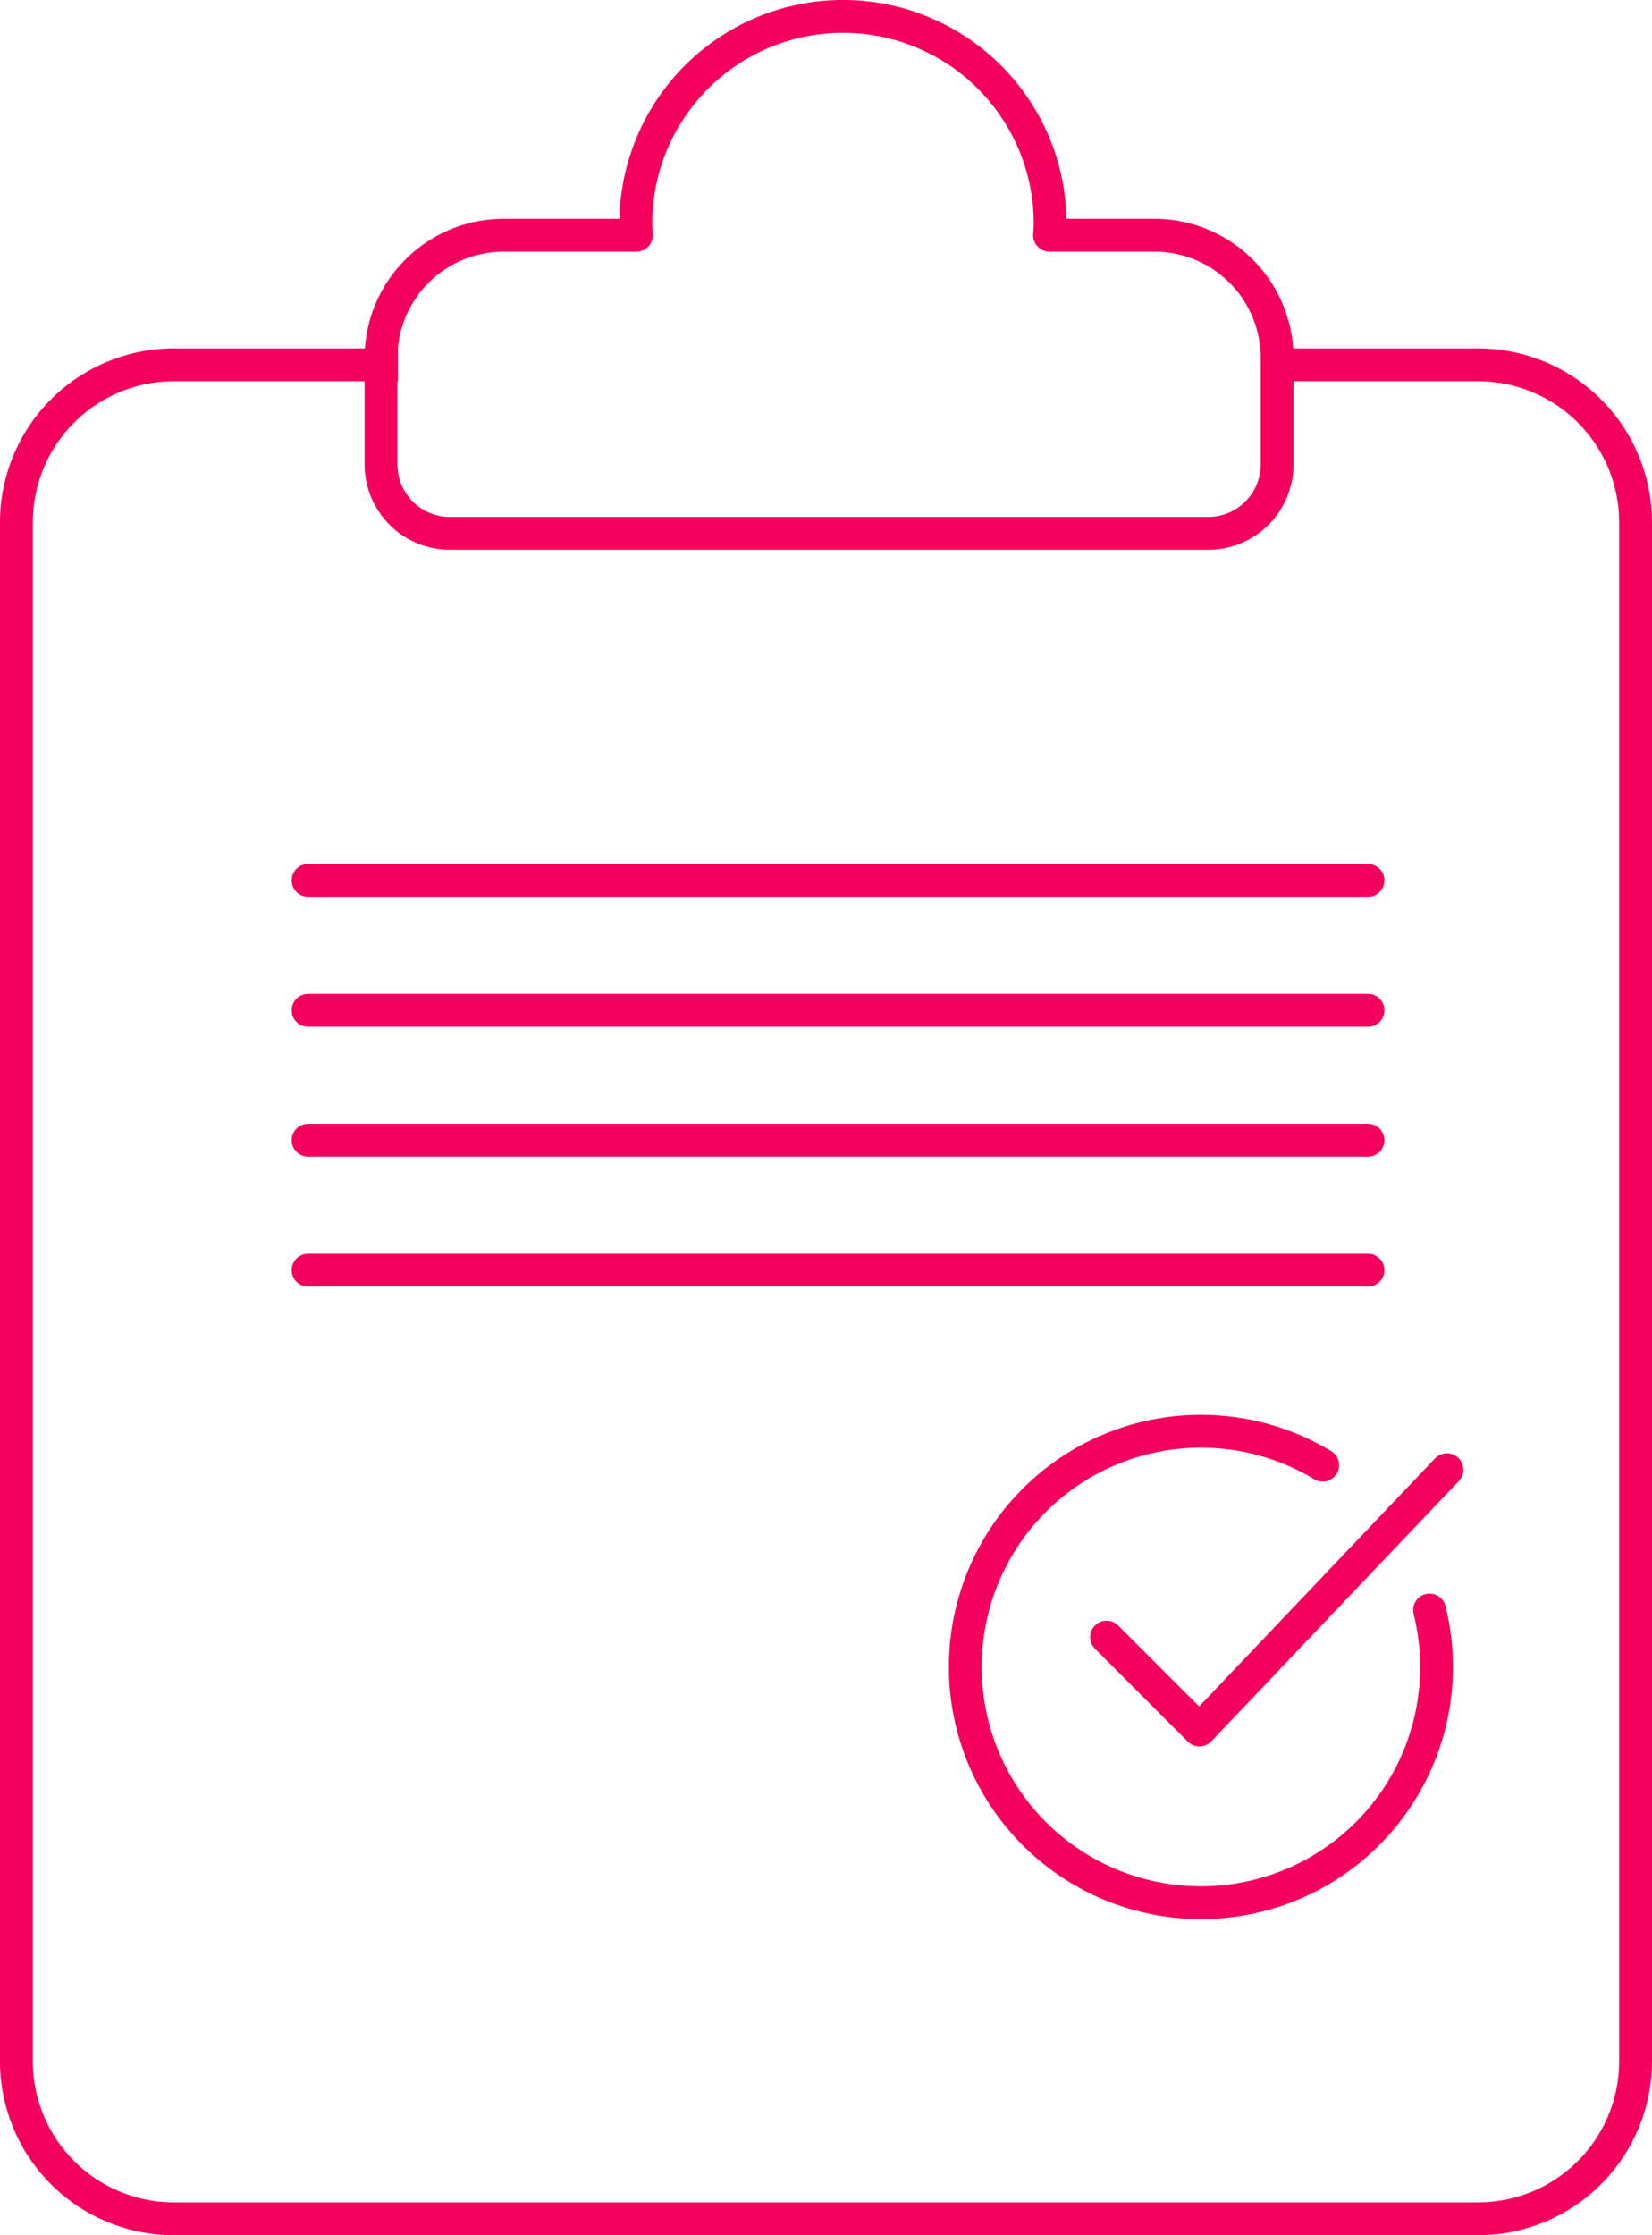
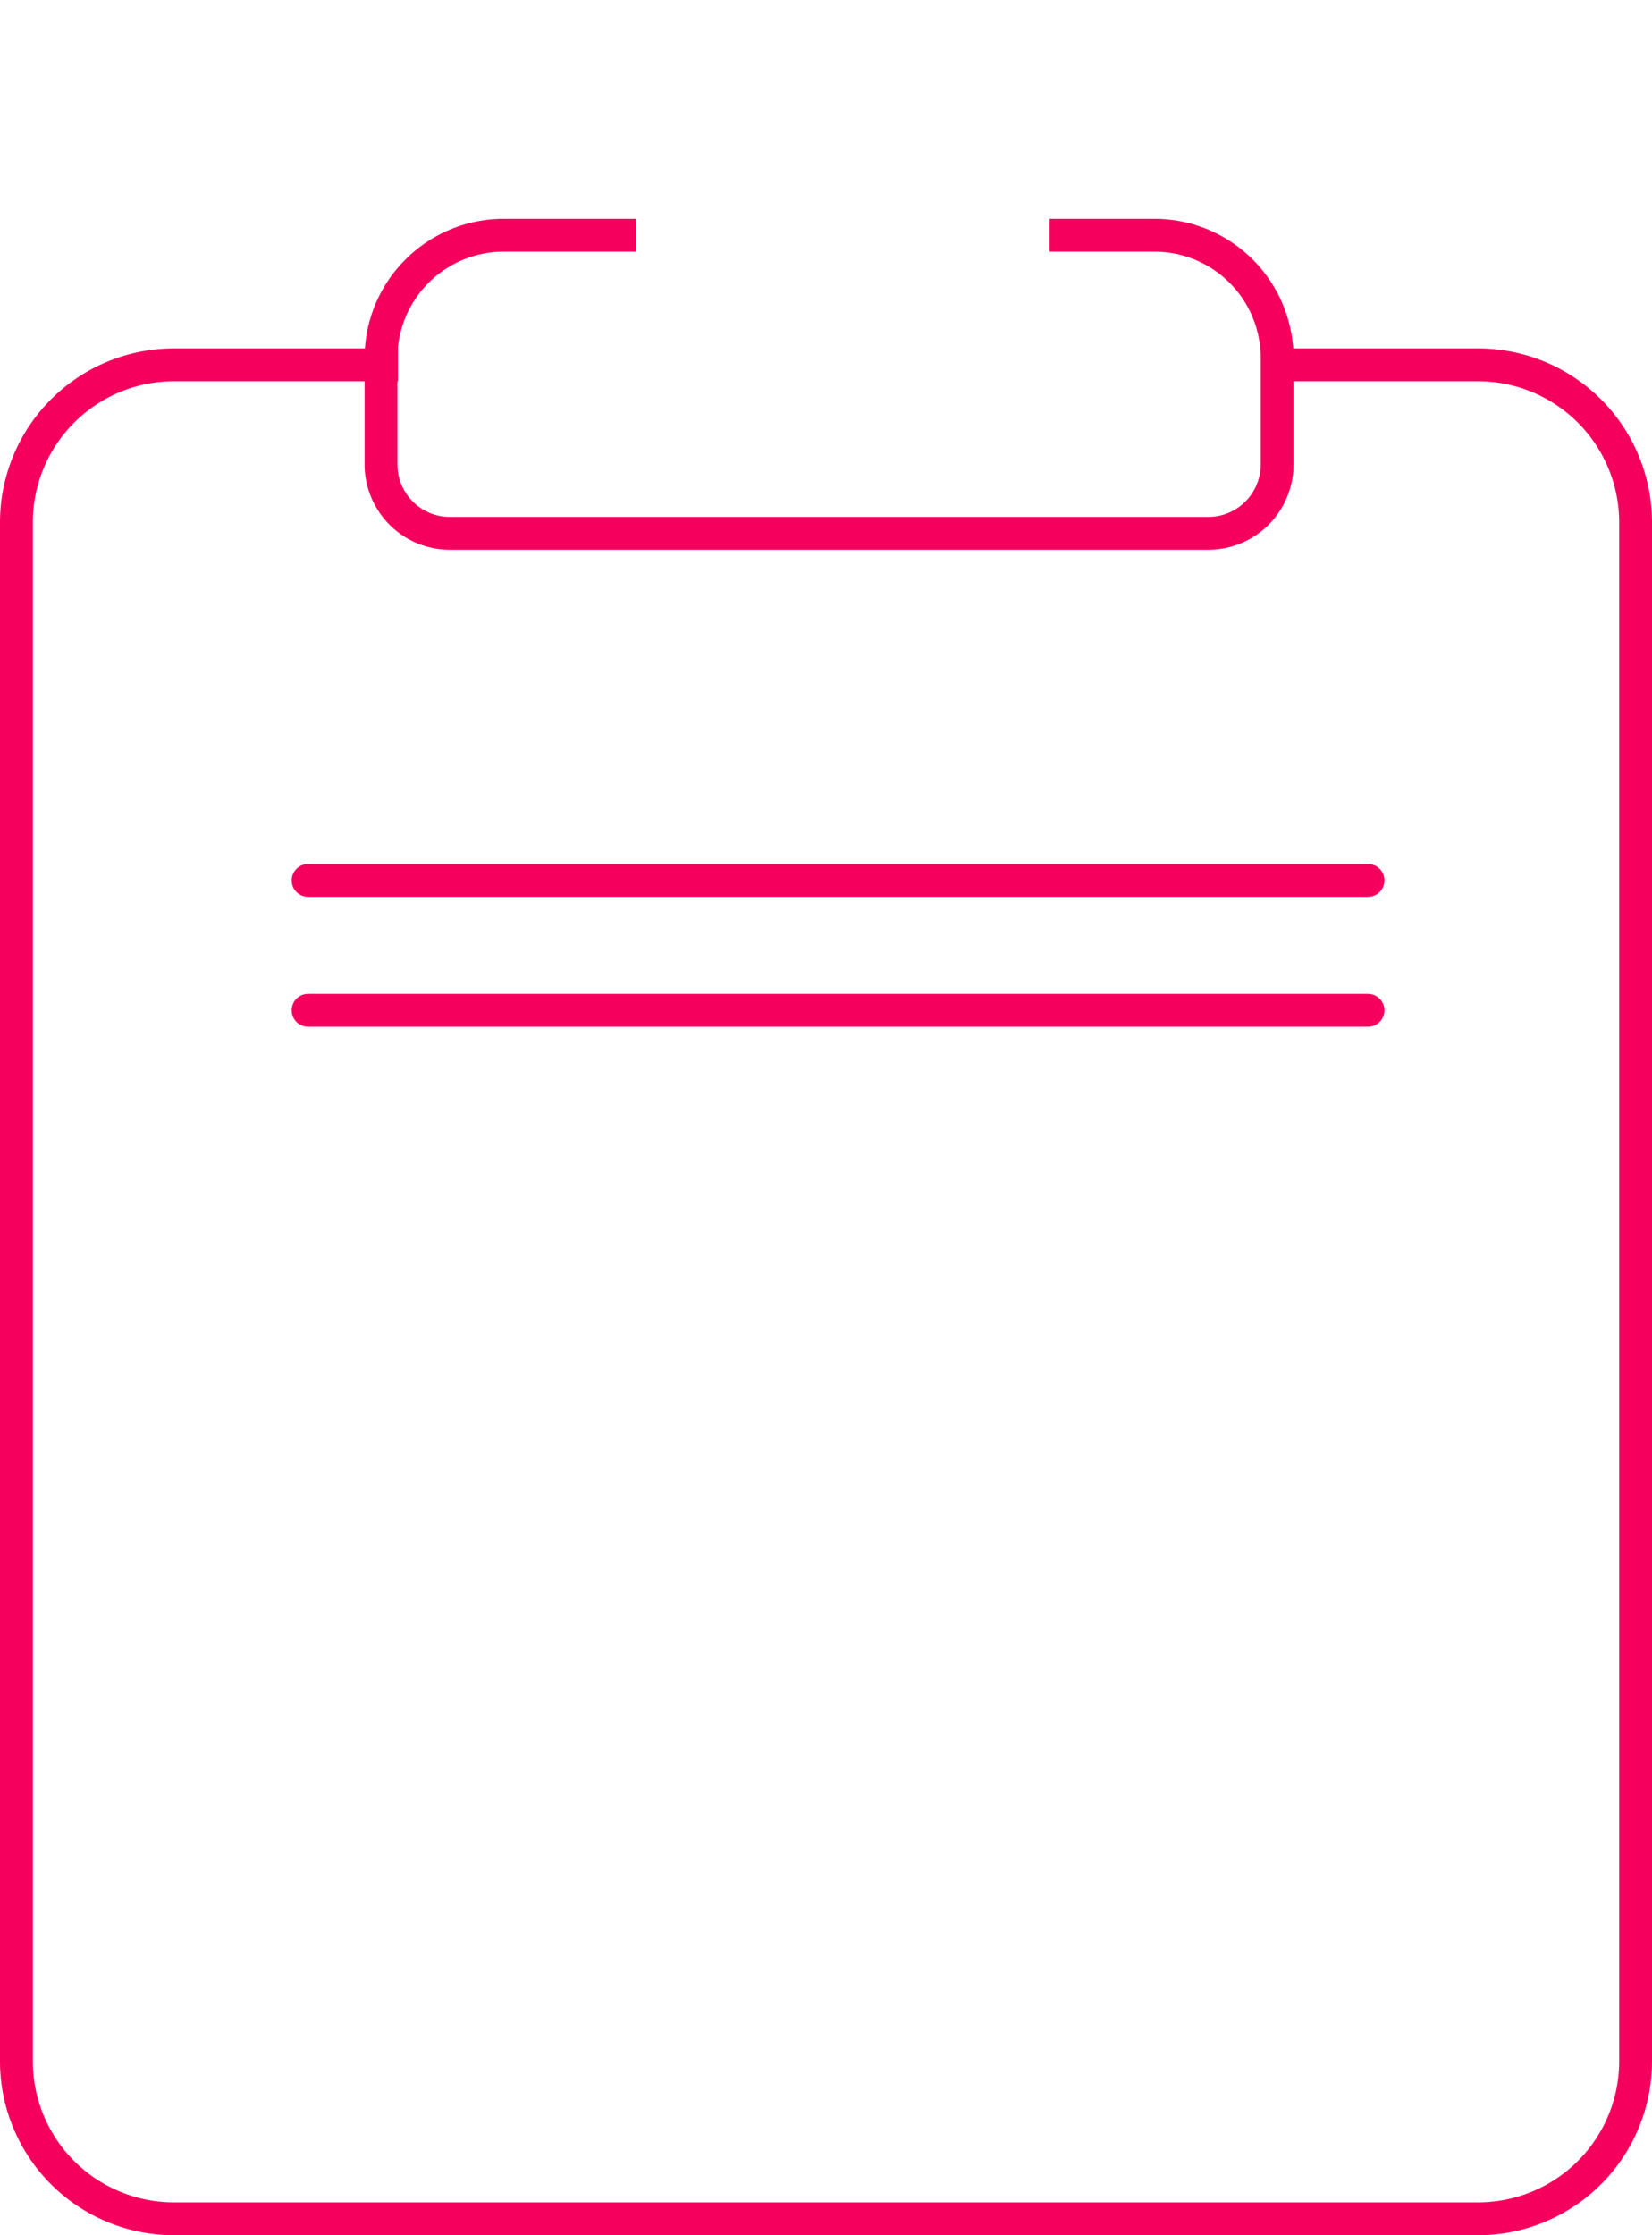
<svg xmlns="http://www.w3.org/2000/svg" id="Layer_1" data-name="Layer 1" viewBox="0 0 75.5 102.117">
  <defs>
    <style>.cls-1,.cls-2{fill:none;stroke:#f6005e;stroke-width:1.5px;}.cls-1{stroke-miterlimit:10;}.cls-2{stroke-linecap:round;stroke-linejoin:round;}</style>
  </defs>
  <path class="cls-1" d="M3119.316,3002.155h9.182a7.201,7.201,0,0,1,7.201,7.201v70.296a7.201,7.201,0,0,1-7.201,7.201h-59.598a7.201,7.201,0,0,1-7.201-7.201v-70.296a7.201,7.201,0,0,1,7.201-7.201h10.237" transform="translate(-3060.949 -2985.487)" />
  <path class="cls-1" d="M3090.034,2996.234h-6.064a5.608,5.608,0,0,0-5.608,5.608v4.862a3.15,3.15,0,0,0,3.15,3.15h34.654a3.15,3.15,0,0,0,3.15-3.15v-4.862a5.608,5.608,0,0,0-5.608-5.608h-4.791" transform="translate(-3060.949 -2985.487)" />
-   <path class="cls-2" d="M3108.916,2996.234c.01-.176.027-.351.027-.53a9.468,9.468,0,1,0-18.936,0c0,.179.017.353.027.53" transform="translate(-3060.949 -2985.487)" />
-   <path class="cls-2" d="M3126.284,3059.043a10.769,10.769,0,1,1-4.886-6.62" transform="translate(-3060.949 -2985.487)" />
-   <polyline class="cls-2" points="50.573 74.792 54.816 79.035 66.13 67.142" />
  <line class="cls-2" x1="14.08" y1="40.221" x2="62.521" y2="40.221" />
  <line class="cls-2" x1="14.08" y1="46.157" x2="62.521" y2="46.157" />
-   <line class="cls-2" x1="14.08" y1="52.092" x2="62.521" y2="52.092" />
-   <line class="cls-2" x1="14.08" y1="58.028" x2="62.521" y2="58.028" />
</svg>